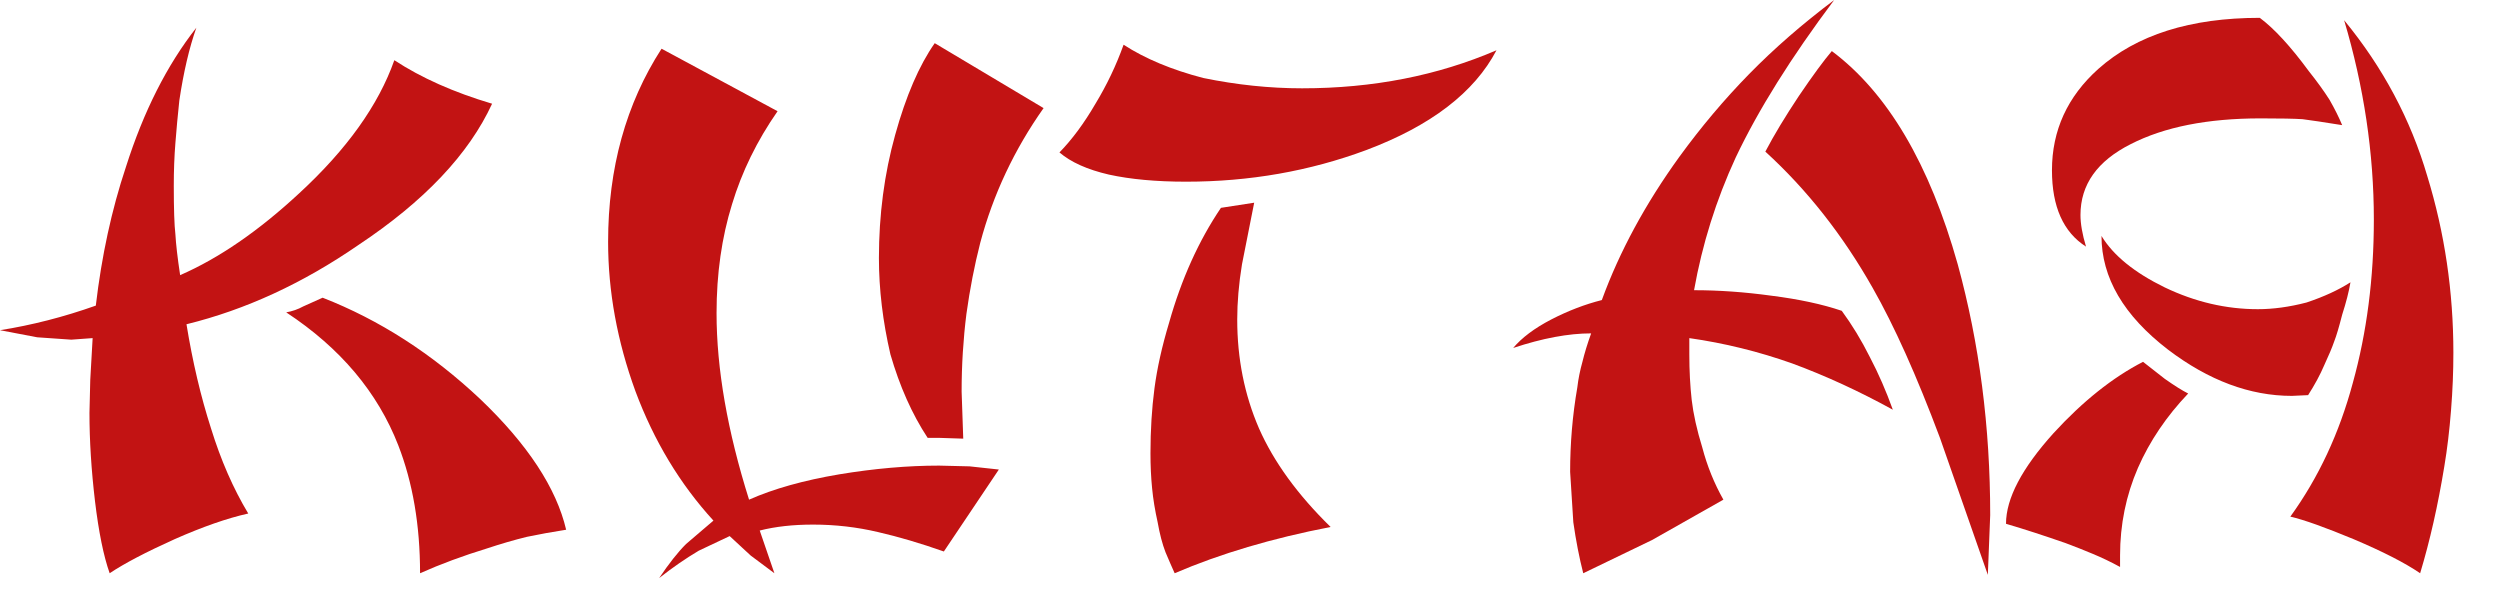
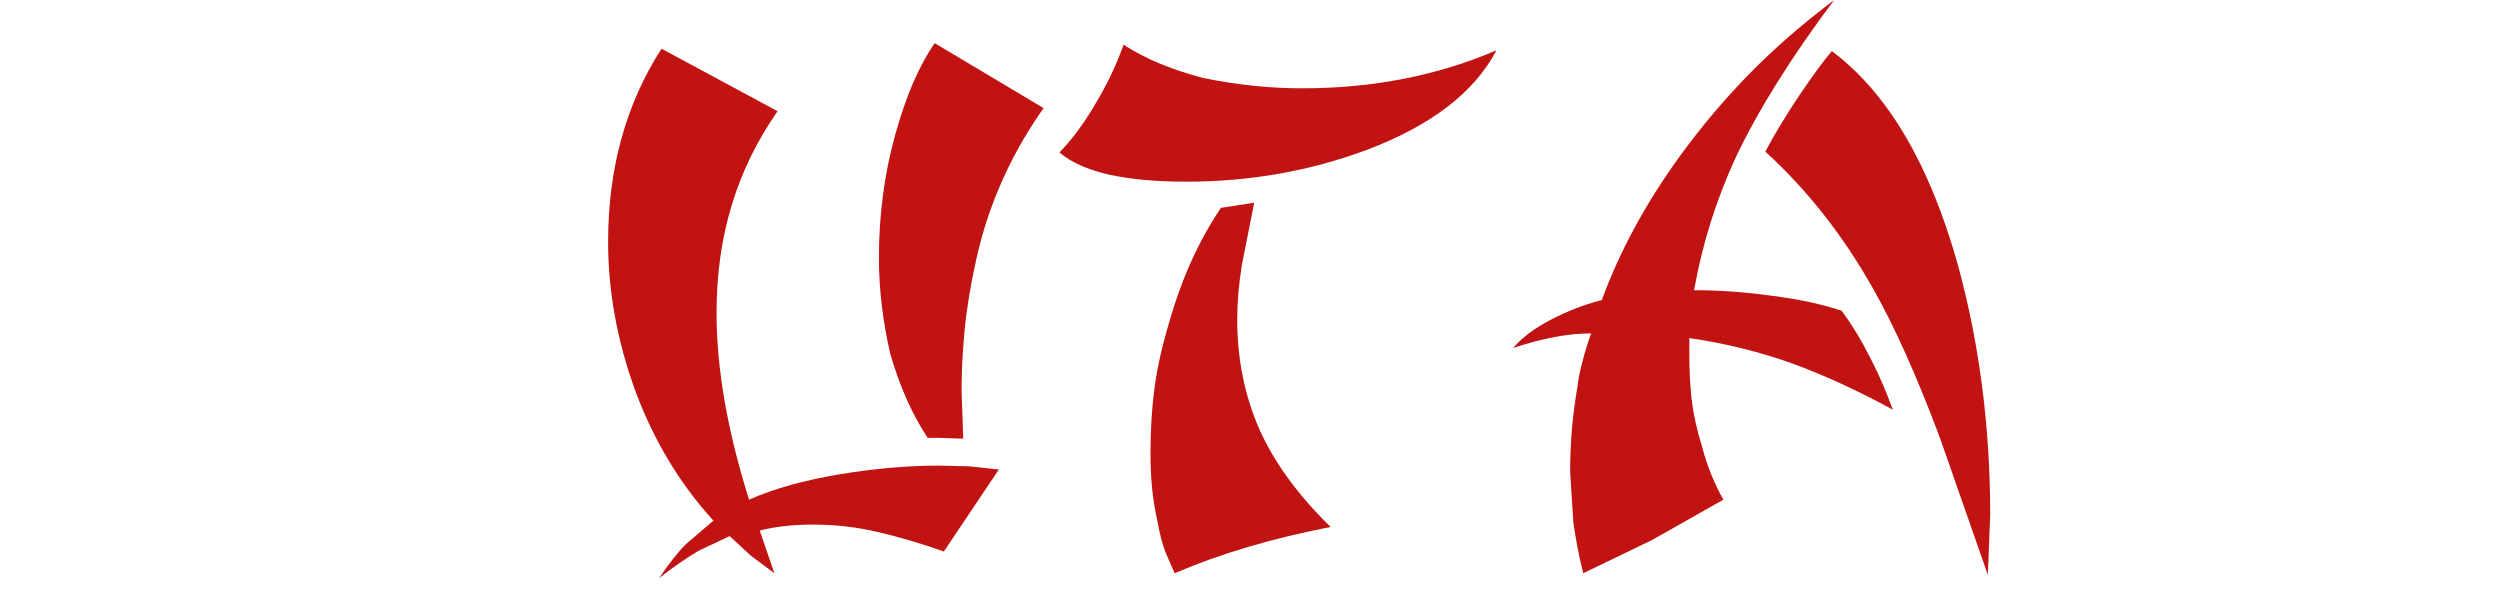
<svg xmlns="http://www.w3.org/2000/svg" width="37" height="9" viewBox="0 0 37 9" fill="none">
-   <path d="M2.76 4.799C2.85 5.354 2.971 5.867 3.123 6.34C3.268 6.809 3.451 7.229 3.674 7.6C3.361 7.67 2.998 7.797 2.584 7.98C2.158 8.172 1.838 8.34 1.623 8.484C1.533 8.23 1.461 7.875 1.406 7.418C1.352 6.961 1.324 6.525 1.324 6.111L1.336 5.619L1.371 5.004L1.055 5.027L0.551 4.992L0 4.887C0.473 4.812 0.945 4.691 1.418 4.523C1.504 3.789 1.652 3.105 1.863 2.473C2.125 1.648 2.473 0.961 2.906 0.41C2.801 0.707 2.717 1.066 2.654 1.488C2.631 1.707 2.611 1.916 2.596 2.115C2.58 2.314 2.572 2.525 2.572 2.748C2.572 3.092 2.58 3.332 2.596 3.469C2.604 3.613 2.627 3.814 2.666 4.072C3.24 3.822 3.828 3.418 4.43 2.859C5.133 2.211 5.602 1.555 5.836 0.891C6.234 1.152 6.717 1.367 7.283 1.535C6.939 2.281 6.279 2.979 5.303 3.627C4.482 4.193 3.635 4.584 2.76 4.799ZM8.379 7.84C8.18 7.871 7.986 7.906 7.799 7.945C7.607 7.992 7.412 8.049 7.213 8.115C6.854 8.225 6.521 8.348 6.217 8.484C6.217 7.773 6.109 7.143 5.895 6.592C5.59 5.807 5.037 5.15 4.236 4.623C4.326 4.607 4.41 4.578 4.488 4.535L4.775 4.406C5.615 4.734 6.393 5.234 7.107 5.906C7.811 6.578 8.234 7.223 8.379 7.84Z" fill="#C21313" />
  <path d="M9.791 0.721L11.508 1.646C11.203 2.084 10.979 2.543 10.834 3.023C10.682 3.512 10.605 4.049 10.605 4.635C10.605 5.459 10.766 6.379 11.086 7.395C11.449 7.234 11.895 7.109 12.422 7.02C12.941 6.934 13.434 6.891 13.898 6.891L14.35 6.902L14.783 6.949L13.969 8.162C13.625 8.041 13.301 7.945 12.996 7.875C12.684 7.801 12.363 7.764 12.035 7.764C11.738 7.764 11.475 7.793 11.244 7.852L11.461 8.484L11.109 8.221L10.799 7.934L10.342 8.15C10.15 8.264 9.955 8.398 9.756 8.555C9.9 8.34 10.033 8.172 10.154 8.051L10.559 7.705C10.062 7.162 9.678 6.523 9.404 5.789C9.135 5.051 9 4.314 9 3.58C9 2.49 9.264 1.537 9.791 0.721ZM13.834 0.639L15.445 1.6C15.012 2.213 14.699 2.877 14.508 3.592C14.422 3.928 14.354 4.279 14.303 4.646C14.256 5.021 14.232 5.404 14.232 5.795L14.256 6.492L13.887 6.48H13.729C13.498 6.129 13.315 5.717 13.178 5.244C13.065 4.756 13.008 4.281 13.008 3.82C13.008 3.18 13.088 2.572 13.248 1.998C13.408 1.42 13.604 0.967 13.834 0.639Z" fill="#C21313" />
  <path d="M18.562 3L18.381 3.914C18.334 4.203 18.311 4.475 18.311 4.729C18.311 5.307 18.418 5.844 18.633 6.34C18.852 6.836 19.205 7.322 19.693 7.799C18.826 7.967 18.057 8.195 17.385 8.484C17.346 8.398 17.301 8.295 17.25 8.174C17.203 8.053 17.164 7.904 17.133 7.729C17.094 7.553 17.066 7.385 17.051 7.225C17.035 7.064 17.027 6.893 17.027 6.709C17.027 6.365 17.047 6.045 17.086 5.748C17.125 5.451 17.197 5.127 17.303 4.775C17.486 4.127 17.742 3.561 18.07 3.076L18.562 3ZM22.148 0.744C21.82 1.369 21.178 1.861 20.221 2.221C19.381 2.533 18.492 2.689 17.555 2.689C17.113 2.689 16.732 2.654 16.412 2.584C16.092 2.51 15.848 2.4 15.68 2.256C15.867 2.064 16.045 1.824 16.213 1.535C16.381 1.258 16.52 0.967 16.629 0.662C16.949 0.869 17.342 1.033 17.807 1.154C18.303 1.256 18.791 1.307 19.271 1.307C20.318 1.307 21.277 1.119 22.148 0.744Z" fill="#C21313" />
  <path d="M27.146 0C26.51 0.848 26.023 1.625 25.688 2.332C25.398 2.961 25.193 3.615 25.072 4.295C25.439 4.295 25.822 4.322 26.221 4.377C26.623 4.428 26.969 4.502 27.258 4.6C27.41 4.807 27.549 5.035 27.674 5.285C27.803 5.531 27.916 5.791 28.014 6.064C27.518 5.791 27.021 5.562 26.525 5.379C26.029 5.203 25.521 5.078 25.002 5.004V5.244C25.002 5.486 25.014 5.711 25.037 5.918C25.061 6.125 25.113 6.361 25.195 6.627C25.266 6.896 25.369 7.152 25.506 7.395L24.451 7.992L23.432 8.484C23.373 8.254 23.324 8.002 23.285 7.729L23.238 6.984C23.238 6.562 23.273 6.146 23.344 5.736C23.359 5.607 23.385 5.48 23.42 5.355C23.451 5.227 23.494 5.086 23.549 4.934C23.213 4.934 22.828 5.006 22.395 5.15C22.523 4.998 22.711 4.857 22.957 4.729C23.207 4.6 23.457 4.504 23.707 4.441C23.969 3.723 24.352 3.016 24.855 2.32C25.176 1.879 25.52 1.471 25.887 1.096C26.258 0.717 26.678 0.352 27.146 0ZM26.127 2.244C26.256 1.998 26.422 1.723 26.625 1.418C26.832 1.113 26.994 0.893 27.111 0.756C27.936 1.373 28.557 2.426 28.975 3.914C29.295 5.082 29.455 6.318 29.455 7.623L29.42 8.508L28.711 6.48C28.367 5.562 28.035 4.822 27.715 4.26C27.273 3.479 26.744 2.807 26.127 2.244Z" fill="#C21313" />
-   <path d="M31.377 8.391C31.24 8.316 31.105 8.252 30.973 8.197C30.844 8.143 30.711 8.09 30.574 8.039C30.262 7.93 29.967 7.834 29.689 7.752C29.689 7.377 29.924 6.93 30.393 6.41C30.826 5.938 31.268 5.586 31.717 5.355L32.039 5.607C32.184 5.709 32.299 5.781 32.385 5.824C32.065 6.16 31.816 6.527 31.641 6.926C31.465 7.332 31.377 7.764 31.377 8.221V8.391ZM31.102 3.492C31.277 3.781 31.59 4.035 32.039 4.254C32.488 4.469 32.947 4.576 33.416 4.576C33.643 4.576 33.883 4.543 34.137 4.477C34.395 4.391 34.611 4.291 34.787 4.178C34.764 4.314 34.723 4.475 34.664 4.658C34.617 4.842 34.578 4.973 34.547 5.051C34.516 5.141 34.467 5.258 34.4 5.402C34.338 5.547 34.258 5.695 34.16 5.848L33.92 5.859C33.299 5.859 32.688 5.631 32.086 5.174C31.43 4.67 31.102 4.109 31.102 3.492ZM30.873 3.65C30.537 3.436 30.369 3.059 30.369 2.52C30.369 1.93 30.598 1.43 31.055 1.02C31.621 0.516 32.418 0.264 33.445 0.264C33.66 0.424 33.902 0.688 34.172 1.055C34.293 1.207 34.395 1.348 34.477 1.477C34.555 1.613 34.617 1.738 34.664 1.852C34.395 1.809 34.199 1.779 34.078 1.764C33.957 1.756 33.75 1.752 33.457 1.752C32.672 1.752 32.031 1.879 31.535 2.133C31.039 2.383 30.791 2.732 30.791 3.182C30.791 3.311 30.818 3.467 30.873 3.65ZM33.897 7.646C34.315 7.068 34.623 6.408 34.822 5.666C35.029 4.92 35.133 4.115 35.133 3.252C35.133 2.268 34.986 1.283 34.693 0.299C35.268 0.998 35.678 1.768 35.924 2.607C36.182 3.447 36.31 4.318 36.31 5.221C36.31 5.494 36.299 5.779 36.275 6.076C36.252 6.369 36.219 6.645 36.176 6.902C36.082 7.477 35.963 8.004 35.818 8.484C35.596 8.332 35.268 8.164 34.834 7.98C34.412 7.805 34.1 7.693 33.897 7.646Z" fill="#C21313" />
</svg>